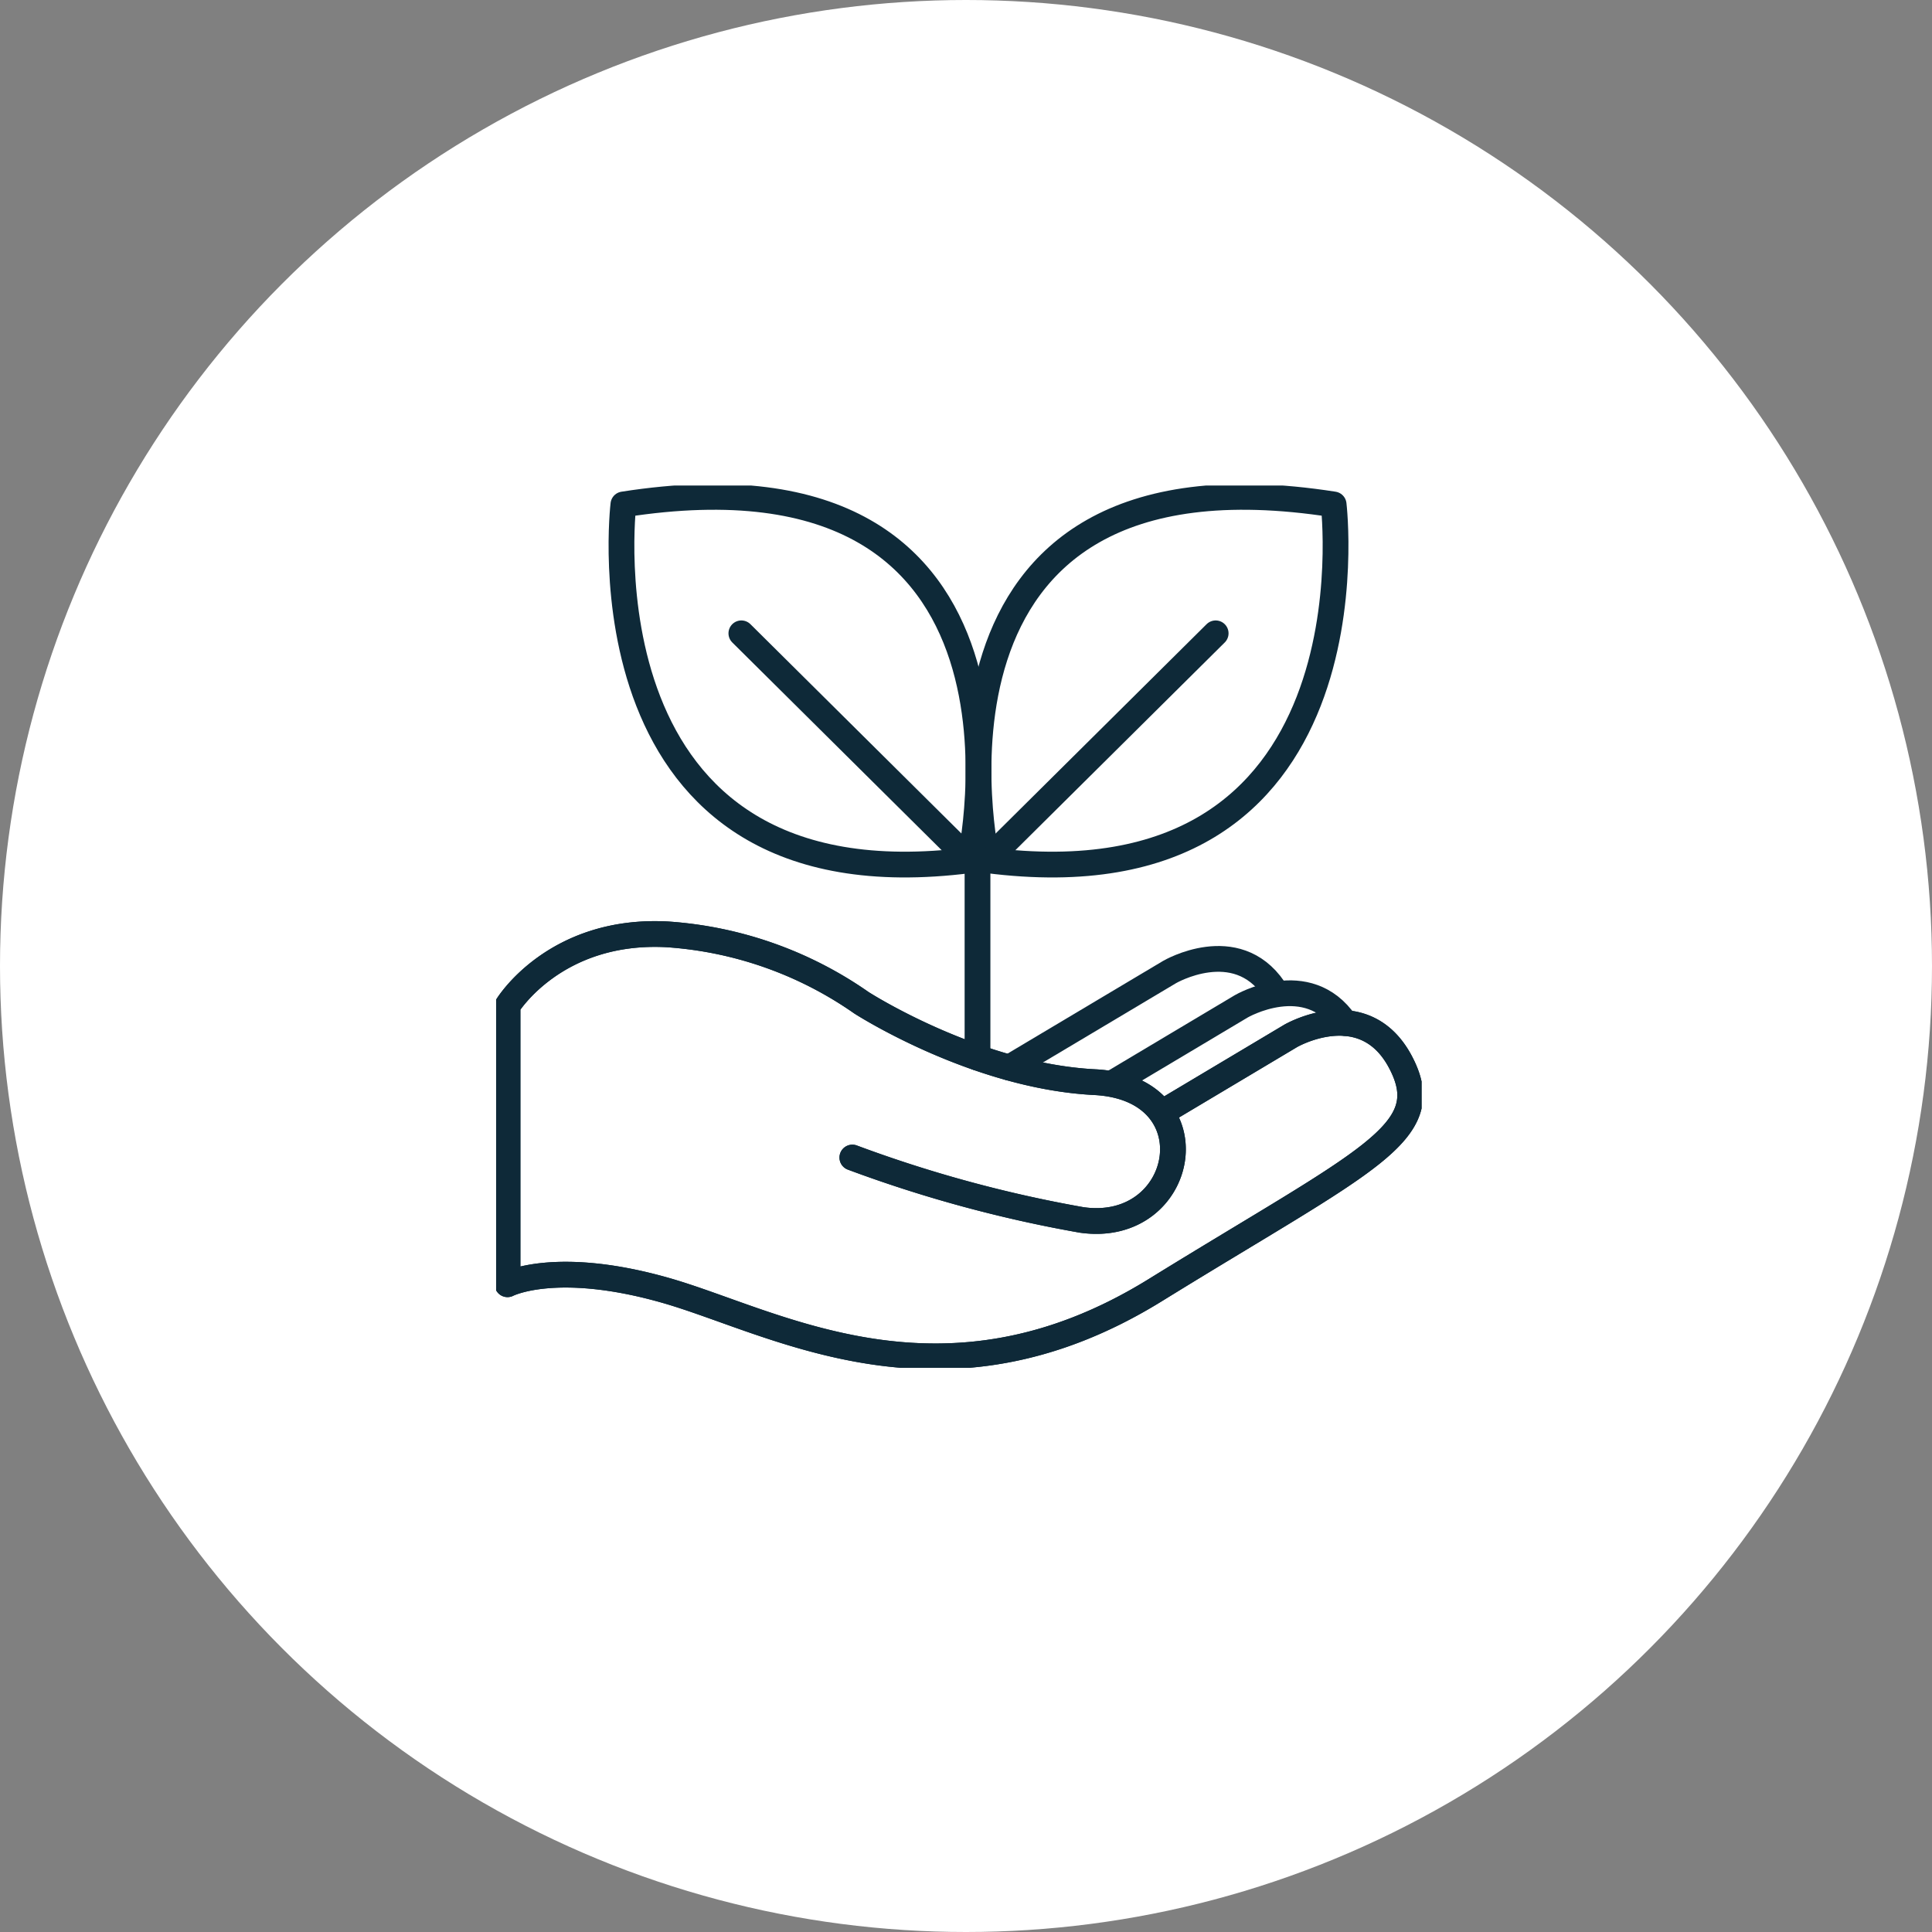
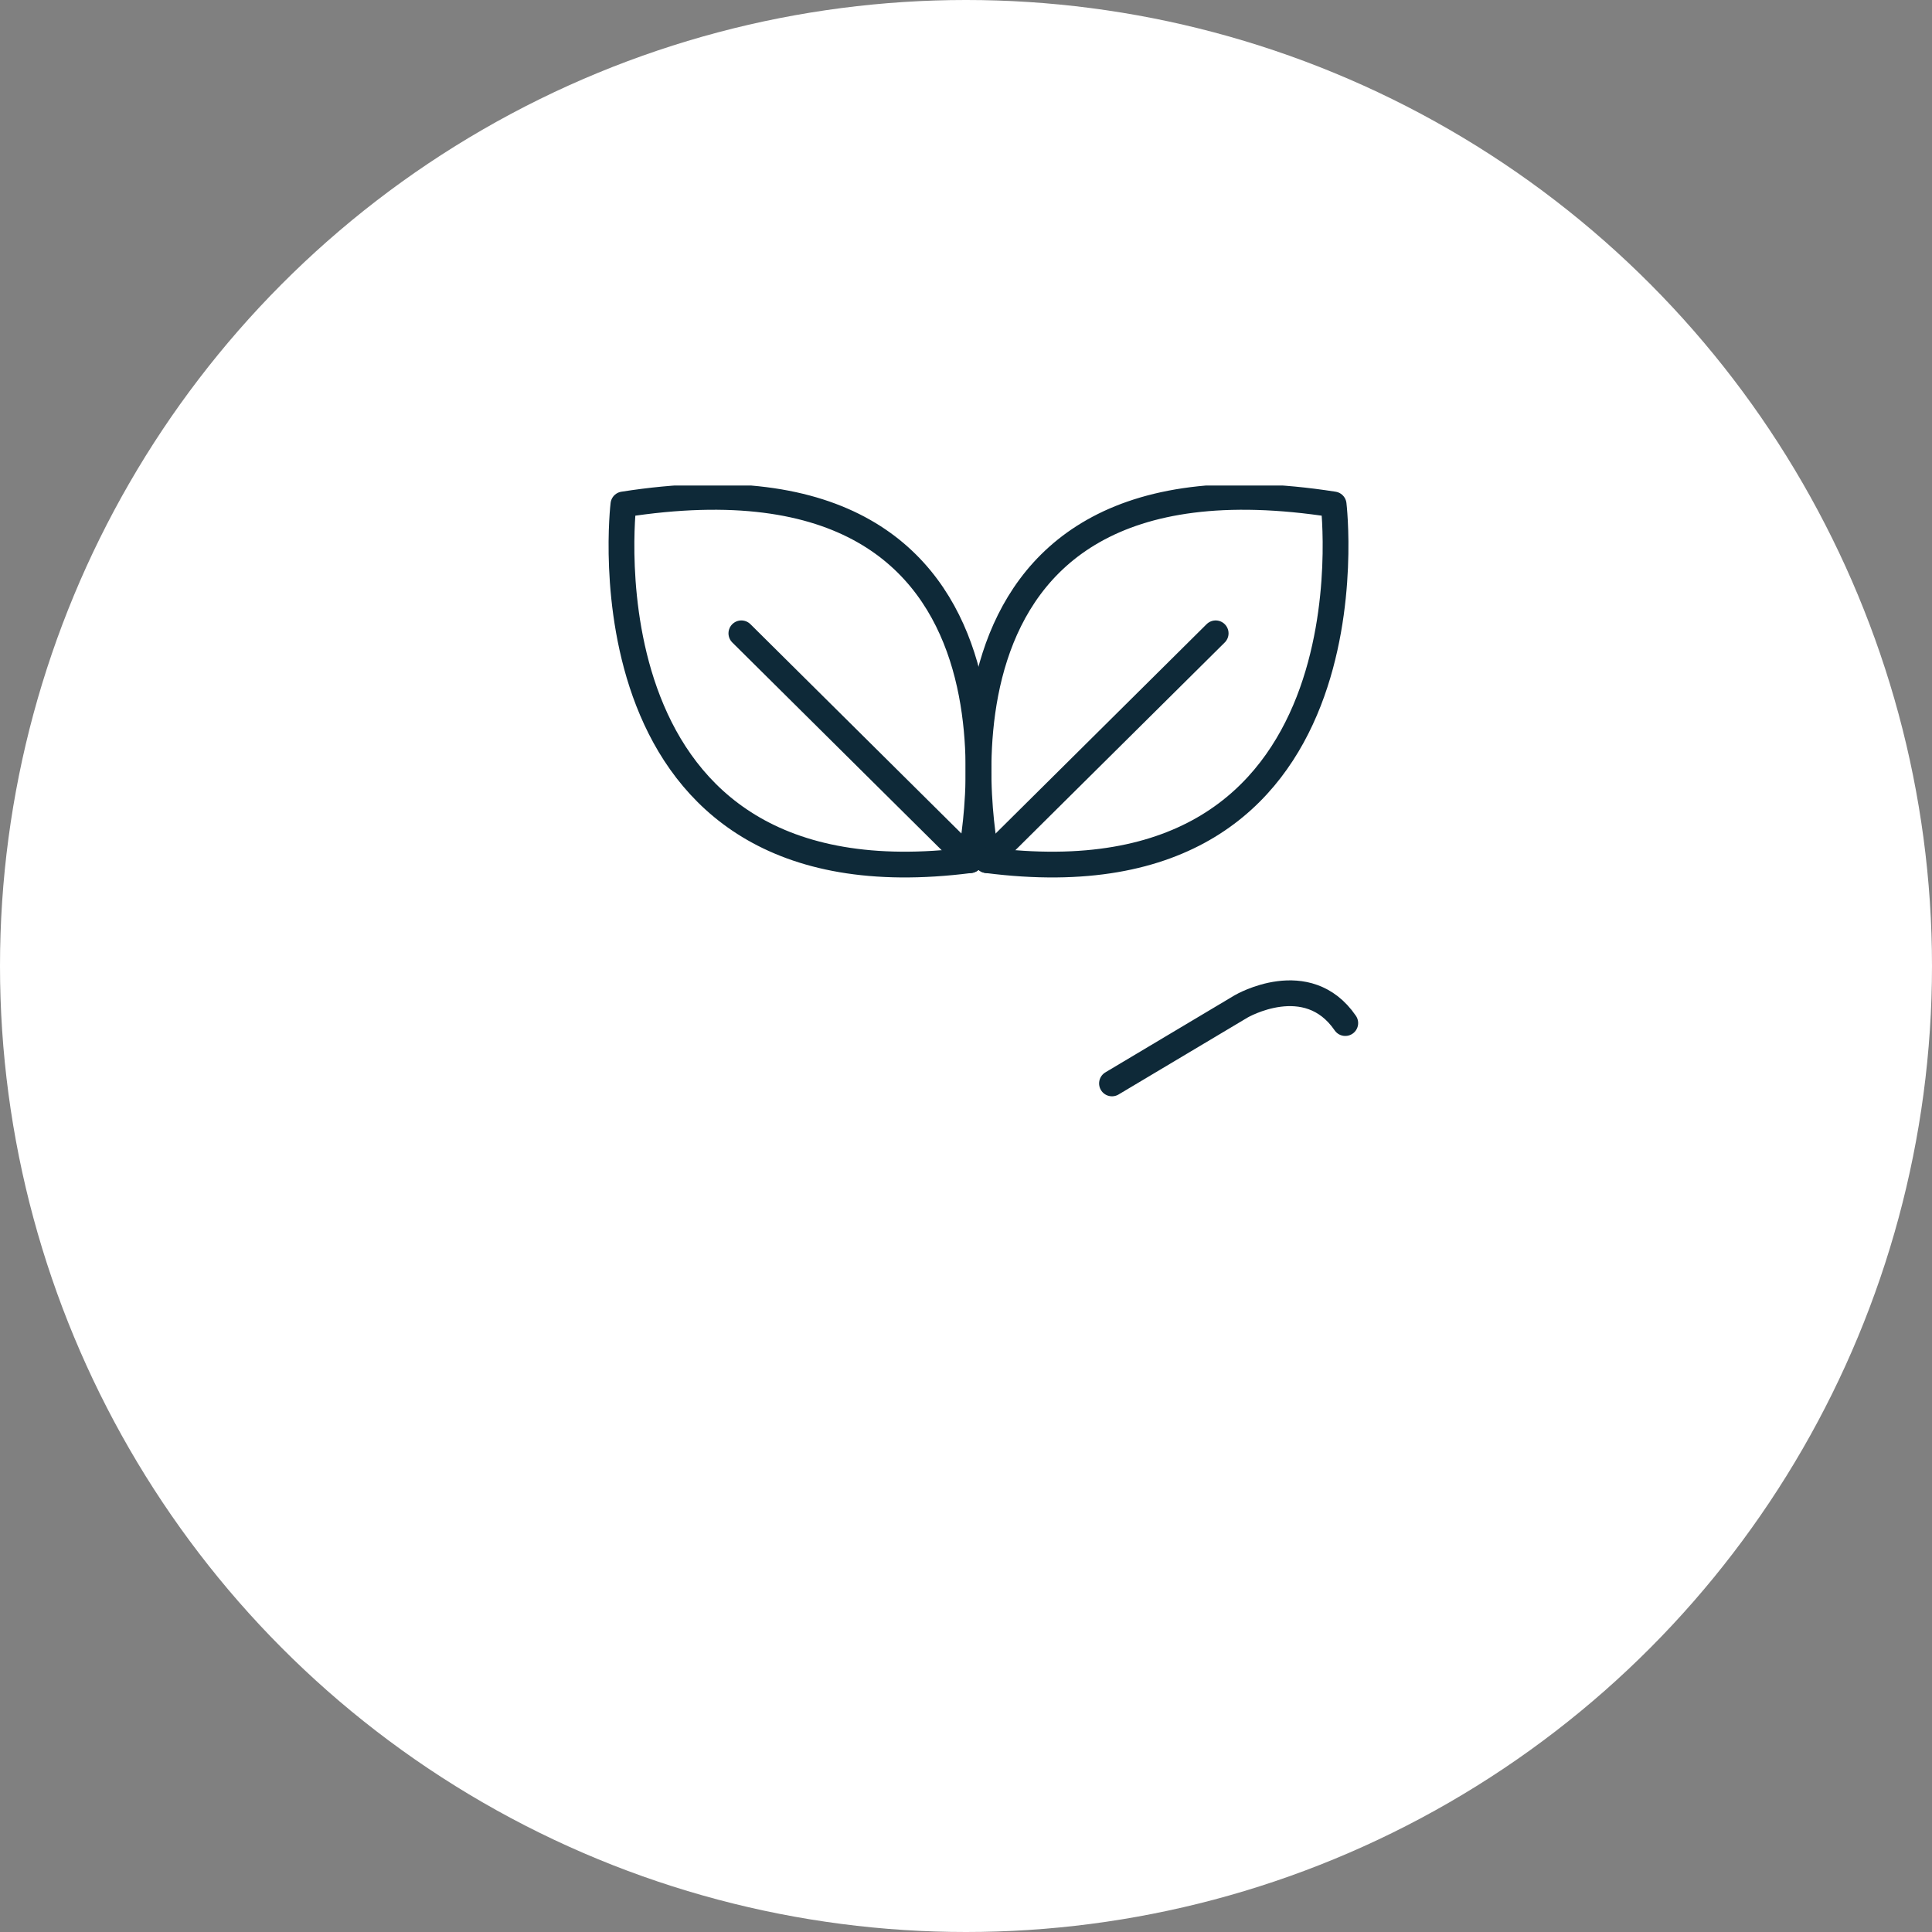
<svg xmlns="http://www.w3.org/2000/svg" width="135" height="135" viewBox="0 0 135 135">
  <rect x="0" y="0" width="135" height="135" fill="#808080" stroke="none" />
  <defs>
    <clipPath id="clip-path">
      <rect id="Rectangle_6605" data-name="Rectangle 6605" width="64.666" height="61.646" fill="none" stroke="#707070" stroke-width="1.8" />
    </clipPath>
  </defs>
  <g id="Group_18477" data-name="Group 18477" transform="translate(-653 -1112)">
    <circle id="Ellipse_489" data-name="Ellipse 489" cx="67.5" cy="67.5" r="67.5" transform="translate(653 1112)" fill="#fff" />
    <g id="Group_18448" data-name="Group 18448" transform="translate(687.667 1145.927)">
      <g id="Group_18422" data-name="Group 18422" transform="translate(0 0)" clip-path="url(#clip-path)">
-         <path id="Path_34518" data-name="Path 34518" d="M24.369,26.372A91.2,91.2,0,0,0,40.388,30.73c7.307,1.052,9.278-9.2.912-9.627S25,15.553,25,15.553a26.793,26.793,0,0,0-13.559-4.777C3.572,10.353.273,15.763.273,15.763V35.224s3.369-1.755,11.026.423,19.322,9.2,34.219,0S65.239,24.682,62.709,19.773,55,17.87,55,17.87L45.97,23.256" transform="translate(0.523 20.586)" fill="none" stroke="#0e2938" stroke-linecap="round" stroke-linejoin="round" stroke-width="1.8" />
        <path id="Path_34519" data-name="Path 34519" d="M31.066,14.256c-2.647-3.865-7.269-1.169-7.269-1.169l-9.033,5.386" transform="translate(28.269 23.305)" fill="none" stroke="#0e2938" stroke-linecap="round" stroke-linejoin="round" stroke-width="1.8" />
-         <path id="Path_34520" data-name="Path 34520" d="M24.369,26.372A91.2,91.2,0,0,0,40.388,30.73c7.307,1.052,9.278-9.2.912-9.627S25,15.553,25,15.553a26.793,26.793,0,0,0-13.559-4.777C3.572,10.353.273,15.763.273,15.763V35.224s3.369-1.755,11.026.423,19.322,9.2,34.219,0S65.239,24.682,62.709,19.773,55,17.87,55,17.87L45.97,23.256" transform="translate(0.523 20.586)" fill="none" stroke="#0e2938" stroke-linecap="round" stroke-linejoin="round" stroke-width="1.8" />
        <path id="Path_34521" data-name="Path 34521" d="M36.379.8S39.8,29.208,12.157,25.658C12.157,25.658,5.561-4.016,36.379.8Z" transform="translate(22.143 0.521)" fill="none" stroke="#0e2938" stroke-linecap="round" stroke-linejoin="round" stroke-width="1.8" />
        <line id="Line_270" data-name="Line 270" x1="15.979" y2="15.853" transform="translate(34.3 10.327)" fill="none" stroke="#0e2938" stroke-linecap="round" stroke-linejoin="round" stroke-width="1.8" />
        <path id="Path_34522" data-name="Path 34522" d="M3.14.8S-.285,29.208,27.361,25.658C27.361,25.658,33.957-4.016,3.14.8Z" transform="translate(5.753 0.521)" fill="none" stroke="#0e2938" stroke-linecap="round" stroke-linejoin="round" stroke-width="1.8" />
        <line id="Line_271" data-name="Line 271" x2="15.979" y2="15.853" transform="translate(17.136 10.327)" fill="none" stroke="#0e2938" stroke-linecap="round" stroke-linejoin="round" stroke-width="1.8" />
-         <line id="Line_272" data-name="Line 272" y1="13.798" transform="translate(33.637 26.178)" fill="none" stroke="#0e2938" stroke-linecap="round" stroke-linejoin="round" stroke-width="1.8" />
-         <path id="Path_34523" data-name="Path 34523" d="M30.778,13.432c-2.647-3.865-7.269-1.169-7.269-1.169L12.3,18.943" transform="translate(23.555 21.728)" fill="none" stroke="#0e2938" stroke-linecap="round" stroke-linejoin="round" stroke-width="1.8" />
      </g>
    </g>
  </g>
</svg>